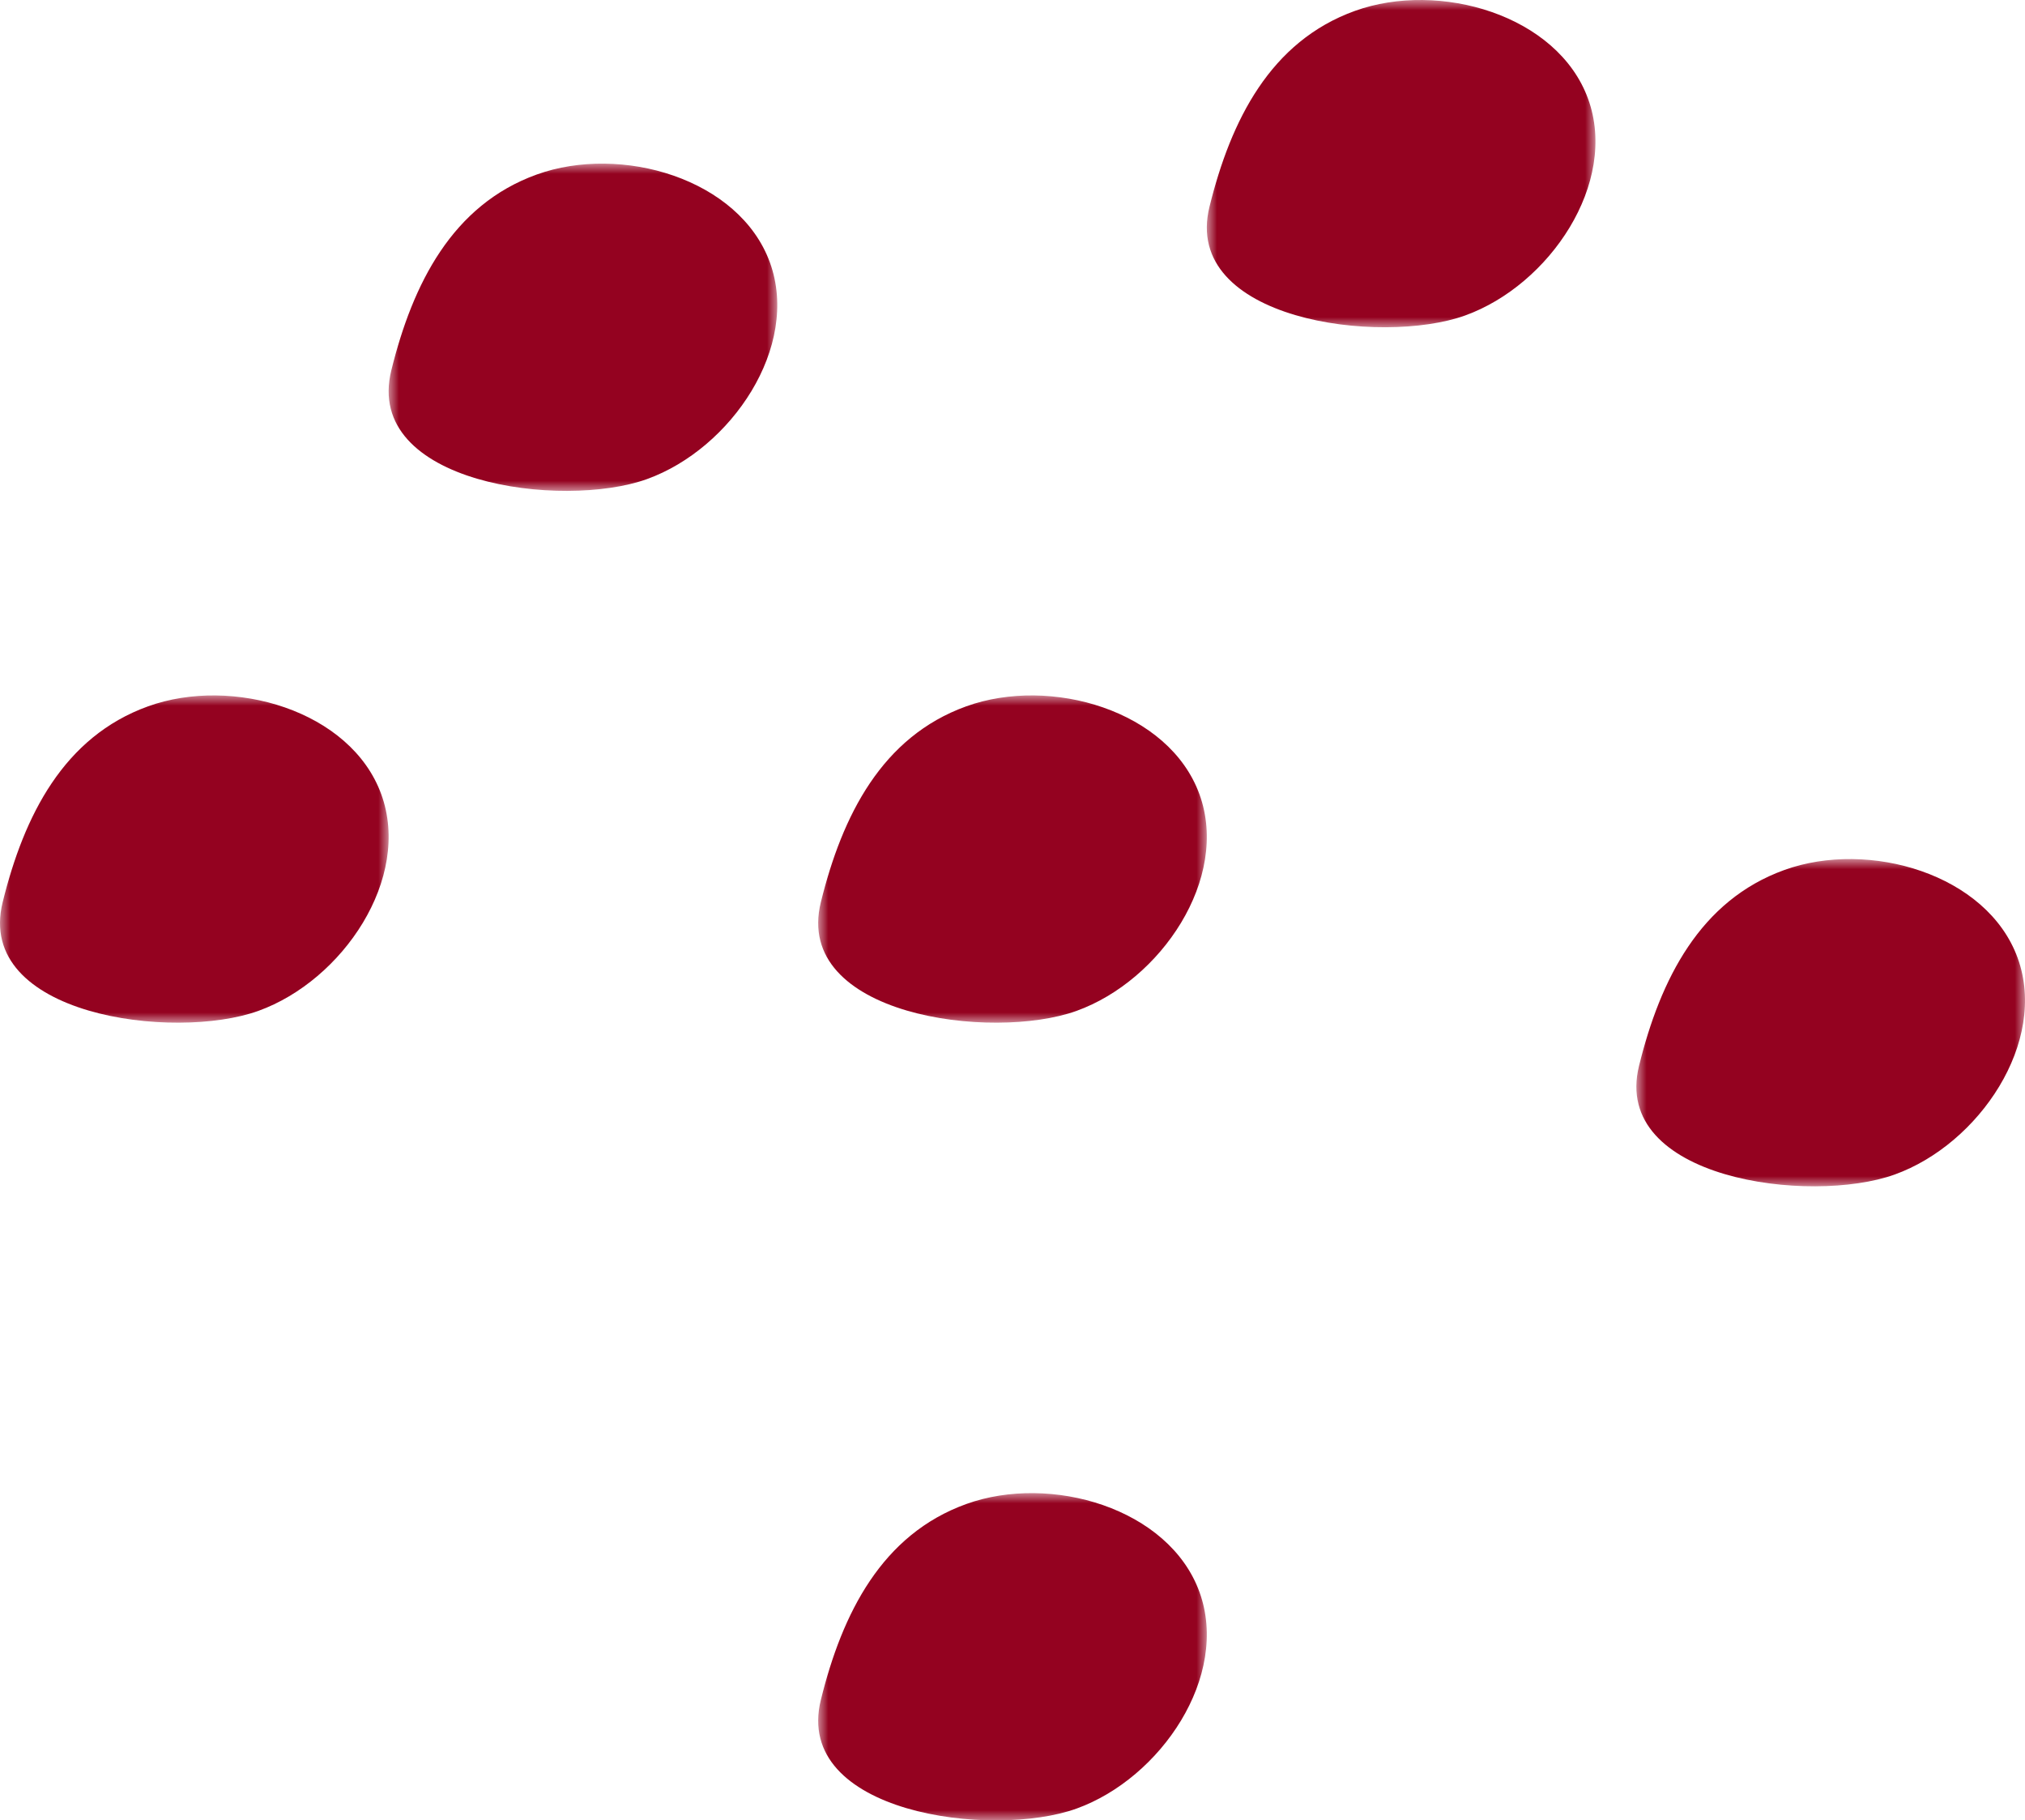
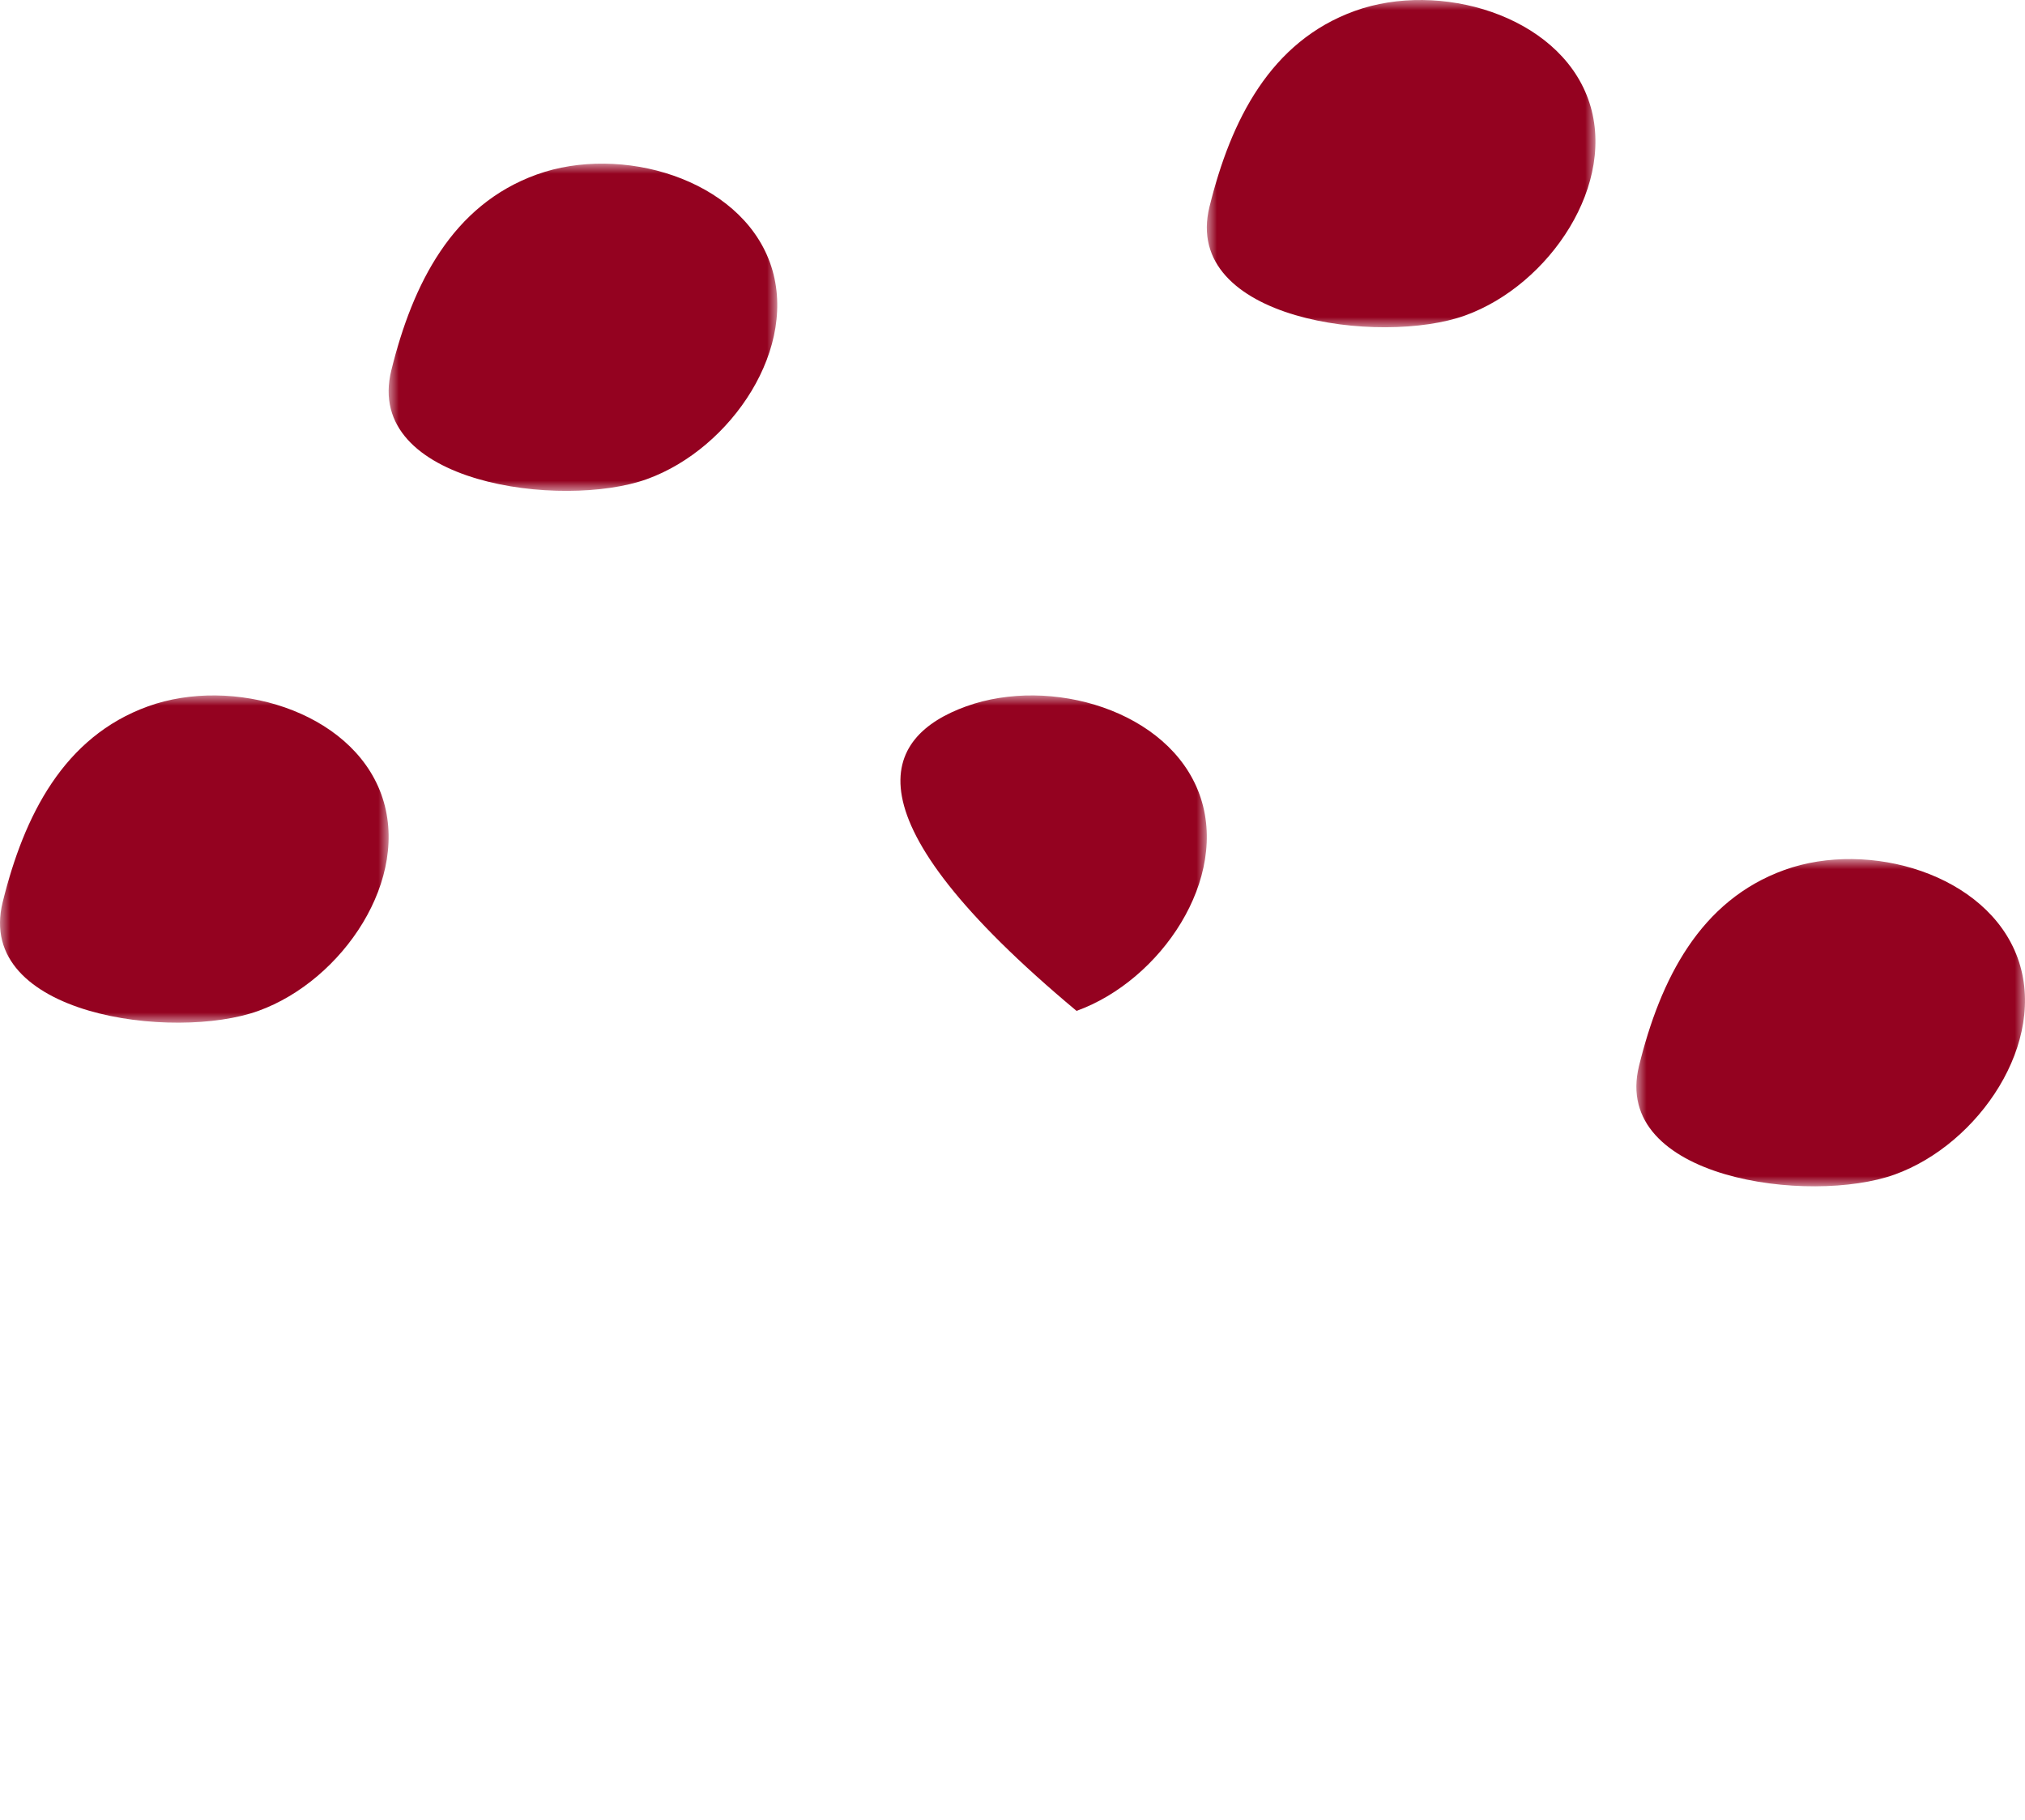
<svg xmlns="http://www.w3.org/2000/svg" xmlns:xlink="http://www.w3.org/1999/xlink" width="99px" height="89px" viewBox="0 0 99 89" version="1.1">
  <title>mani_illu_dots</title>
  <defs>
    <polygon id="path-1" points="0 0 19 0 19 16 0 16" />
    <polygon id="path-3" points="0 0 19 0 19 16 0 16" />
    <polygon id="path-5" points="0 0 19 0 19 16 0 16" />
    <polygon id="path-7" points="0 0 19 0 19 16 0 16" />
    <polygon id="path-9" points="0 0 19 0 19 16 0 16" />
-     <polygon id="path-11" points="0 0 19 0 19 16 0 16" />
  </defs>
  <g id="Welcome" stroke="none" stroke-width="1" fill="none" fill-rule="evenodd">
    <g id="mani_desktop_home" transform="translate(-80, -756)">
      <g id="mani_illu_dots" transform="translate(80, 756)">
        <g id="Group-3-Copy-6" transform="translate(40, 34)">
          <mask id="mask-2" fill="white">
            <use xlink:href="#path-1" />
          </mask>
          <g id="Clip-2" />
-           <path d="M12.631,15.423 C8.51,16.909 -1.239,15.659 0.131,10.107 C1.178,5.862 3.118,2.018 7.239,0.533 C11.36,-0.953 17.153,0.727 18.642,4.839 C20.131,8.95 16.752,13.937 12.631,15.423" id="Fill-1" fill="#940220" mask="url(#mask-2)" />
+           <path d="M12.631,15.423 C1.178,5.862 3.118,2.018 7.239,0.533 C11.36,-0.953 17.153,0.727 18.642,4.839 C20.131,8.95 16.752,13.937 12.631,15.423" id="Fill-1" fill="#940220" mask="url(#mask-2)" />
        </g>
        <g id="Group-3-Copy-7" transform="translate(19, 8)">
          <mask id="mask-4" fill="white">
            <use xlink:href="#path-3" />
          </mask>
          <g id="Clip-2" />
          <path d="M12.631,15.423 C8.51,16.909 -1.239,15.659 0.131,10.107 C1.178,5.862 3.118,2.018 7.239,0.533 C11.36,-0.953 17.153,0.727 18.642,4.839 C20.131,8.95 16.752,13.937 12.631,15.423" id="Fill-1" fill="#940220" mask="url(#mask-4)" />
        </g>
        <g id="Group-3-Copy-8" transform="translate(0, 34)">
          <mask id="mask-6" fill="white">
            <use xlink:href="#path-5" />
          </mask>
          <g id="Clip-2" />
          <path d="M12.631,15.423 C8.51,16.909 -1.239,15.659 0.131,10.107 C1.178,5.862 3.118,2.018 7.239,0.533 C11.36,-0.953 17.153,0.727 18.642,4.839 C20.131,8.95 16.752,13.937 12.631,15.423" id="Fill-1" fill="#940220" mask="url(#mask-6)" />
        </g>
        <g id="Group-3-Copy-9" transform="translate(59, 0)">
          <mask id="mask-8" fill="white">
            <use xlink:href="#path-7" />
          </mask>
          <g id="Clip-2" />
          <path d="M12.631,15.423 C8.51,16.909 -1.239,15.659 0.131,10.107 C1.178,5.862 3.118,2.018 7.239,0.533 C11.36,-0.953 17.153,0.727 18.642,4.839 C20.131,8.95 16.752,13.937 12.631,15.423" id="Fill-1" fill="#940220" mask="url(#mask-8)" />
        </g>
        <g id="Group-3-Copy-10" transform="translate(80, 42)">
          <mask id="mask-10" fill="white">
            <use xlink:href="#path-9" />
          </mask>
          <g id="Clip-2" />
          <path d="M12.631,15.423 C8.51,16.909 -1.239,15.659 0.131,10.107 C1.178,5.862 3.118,2.018 7.239,0.533 C11.36,-0.953 17.153,0.727 18.642,4.839 C20.131,8.95 16.752,13.937 12.631,15.423" id="Fill-1" fill="#940220" mask="url(#mask-10)" />
        </g>
        <g id="Group-3-Copy-11" transform="translate(40, 73)">
          <mask id="mask-12" fill="white">
            <use xlink:href="#path-11" />
          </mask>
          <g id="Clip-2" />
          <path d="M12.631,15.423 C8.51,16.909 -1.239,15.659 0.131,10.107 C1.178,5.862 3.118,2.018 7.239,0.533 C11.36,-0.953 17.153,0.727 18.642,4.839 C20.131,8.95 16.752,13.937 12.631,15.423" id="Fill-1" fill="#940220" mask="url(#mask-12)" />
        </g>
      </g>
    </g>
  </g>
</svg>